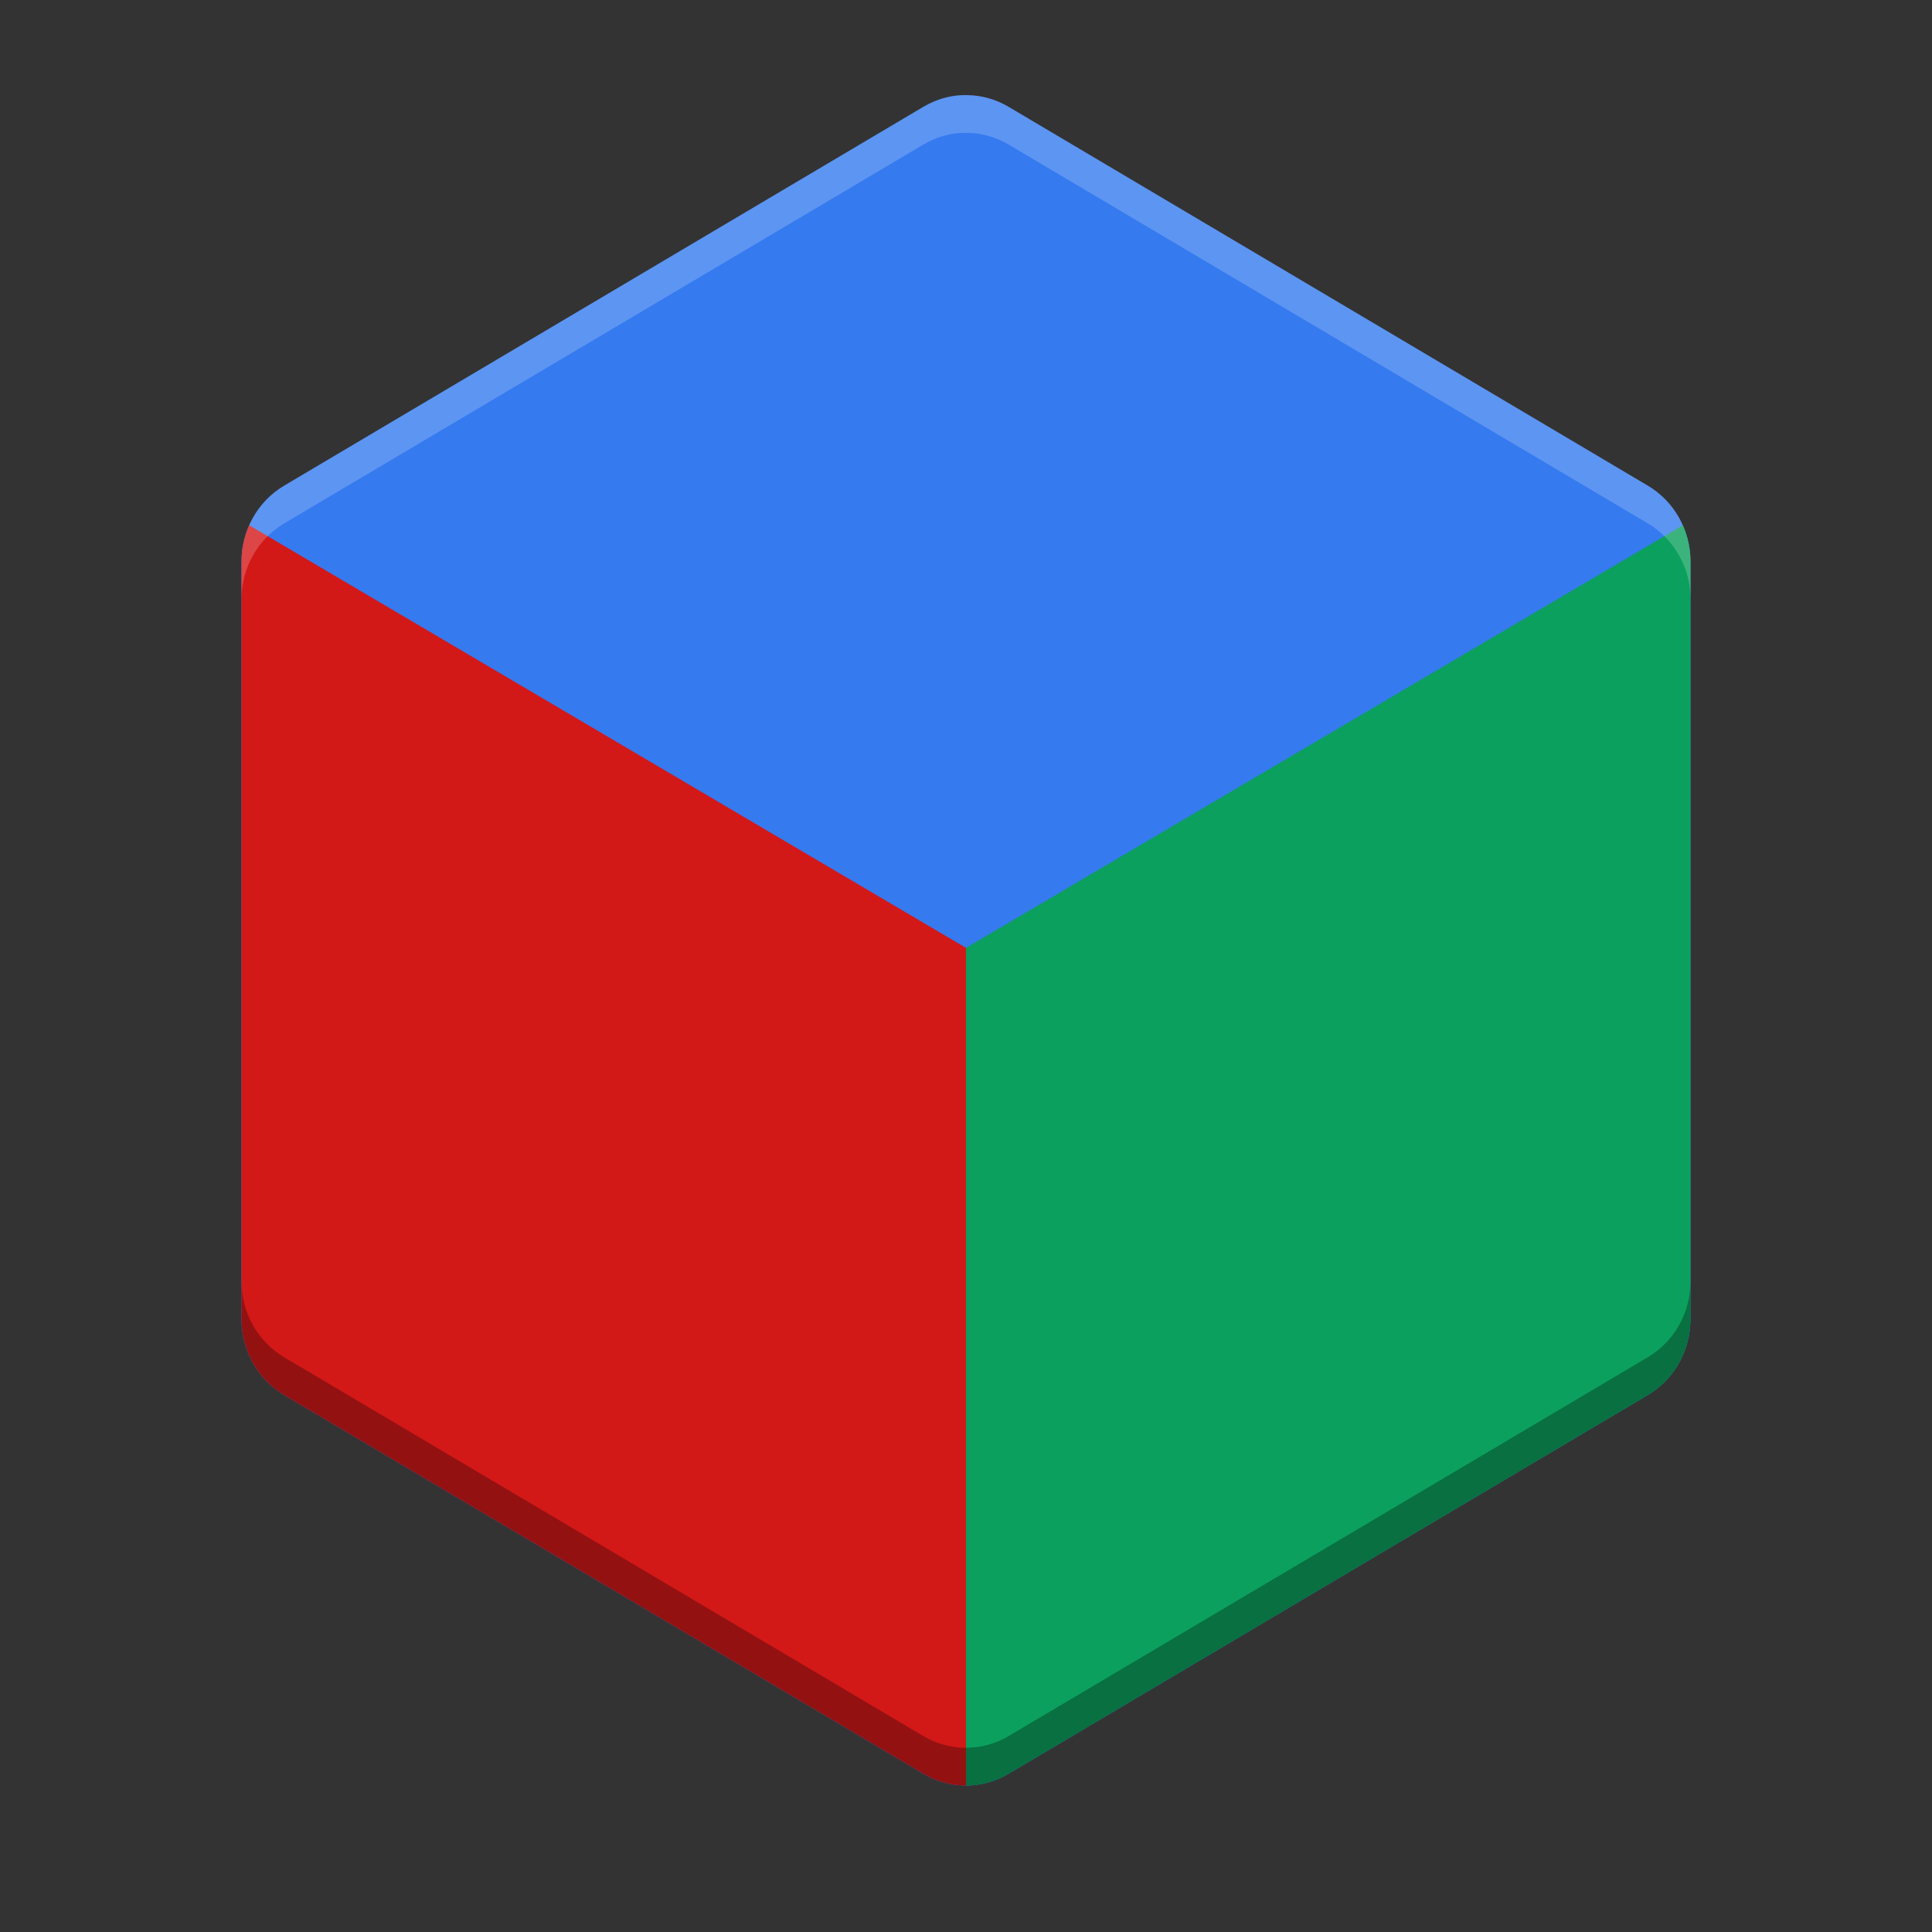
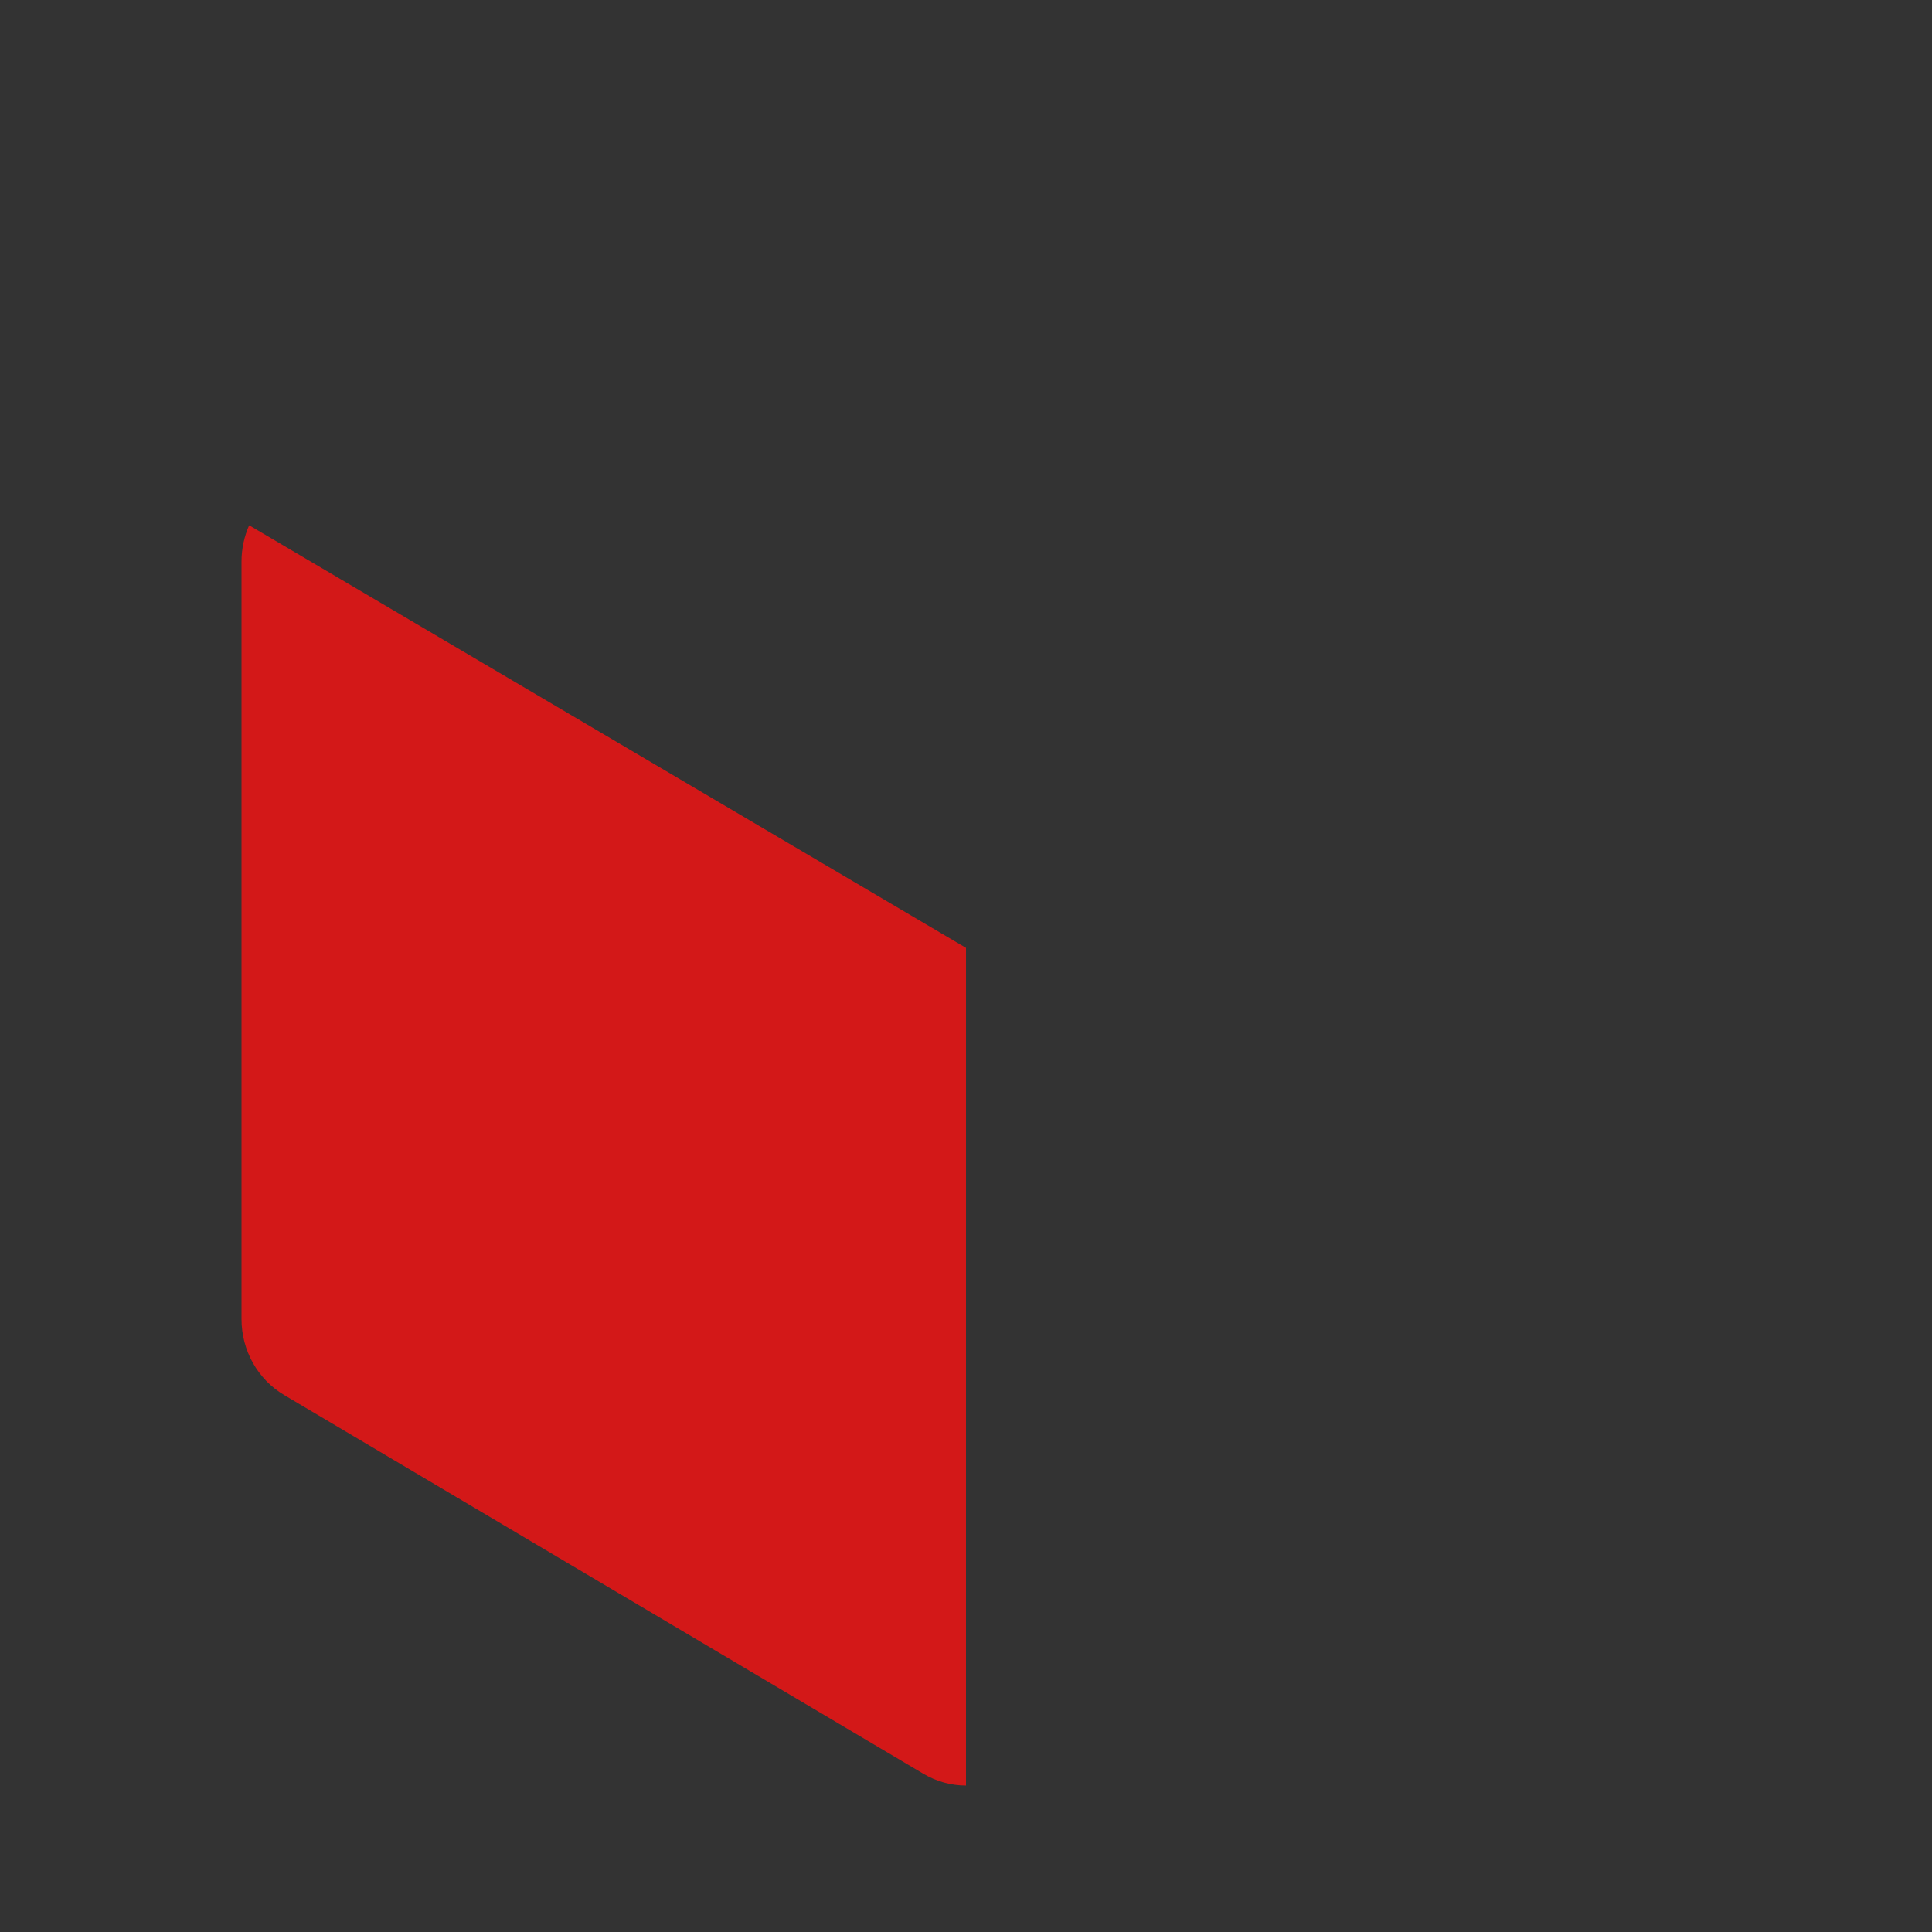
<svg xmlns="http://www.w3.org/2000/svg" width="512" height="512" version="1.1" viewBox="0 0 384 384">
  <rect x="0" y="0" width="384" height="384" fill="#333333" stroke="none" />
-   <path d="m192.39 18.91c-3.106-0.121-6.176 0.73-8.871 2.324l-127.05 75.297c-5.242 3.106-8.473 8.852-8.473 15.07v150.59c0 6.215 3.231 11.961 8.473 15.066l127.05 75.297c5.246 3.106 11.707 3.106 16.949 0l127.05-75.297c5.246-3.106 8.477-8.852 8.477-15.066v-150.59c0-6.219-3.231-11.965-8.477-15.07l-127.05-75.297c-2.461-1.457-5.238-2.258-8.078-2.324z" fill="#357aef" />
  <path d="m192 354.89c-2.926 0-5.848-0.789-8.469-2.34l-127.06-75.281c-5.242-3.106-8.469-8.859-8.469-15.074v-150.59c0-2.527 0.535-4.977 1.52-7.203l142.48 83.996z" fill="#d31818" />
-   <path d="m192 354.89c2.926 0 5.848-0.789 8.469-2.34l127.06-75.281c5.246-3.106 8.469-8.859 8.469-15.074v-150.59c0-2.527-0.535-4.977-1.52-7.203l-142.48 83.996z" fill="#0ba05d" />
-   <path transform="scale(.75)" d="m254.98 25.213c-3.607 0.138-7.135 1.24-10.279 3.1l-169.4 100.4c-6.99 4.141-11.297 11.802-11.297 20.094v10c0-8.292 4.307-15.953 11.297-20.094l169.4-100.4c3.594-2.125 7.688-3.261 11.828-3.1 3.786 0.089 7.49 1.157 10.771 3.1l169.4 100.4c6.995 4.141 11.303 11.802 11.303 20.094v-10c0-8.292-4.308-15.953-11.303-20.094l-169.4-100.4c-3.281-1.943-6.985-3.011-10.771-3.1-0.518-0.02-1.034-0.02-1.549 0z" fill="#fff" opacity=".2" stroke-width="1.333" />
-   <path transform="scale(.75)" d="m64 339.59v10c0 8.287 4.307 15.947 11.297 20.088l169.4 100.4c6.995 4.141 15.61 4.141 22.6 0l169.4-100.4c6.995-4.141 11.303-11.801 11.303-20.088v-10c0 8.287-4.308 15.947-11.303 20.088l-169.4 100.4c-6.99 4.141-15.605 4.141-22.6 0l-169.4-100.4c-6.99-4.141-11.297-11.801-11.297-20.088z" opacity=".3" stroke-width="1.333" />
</svg>